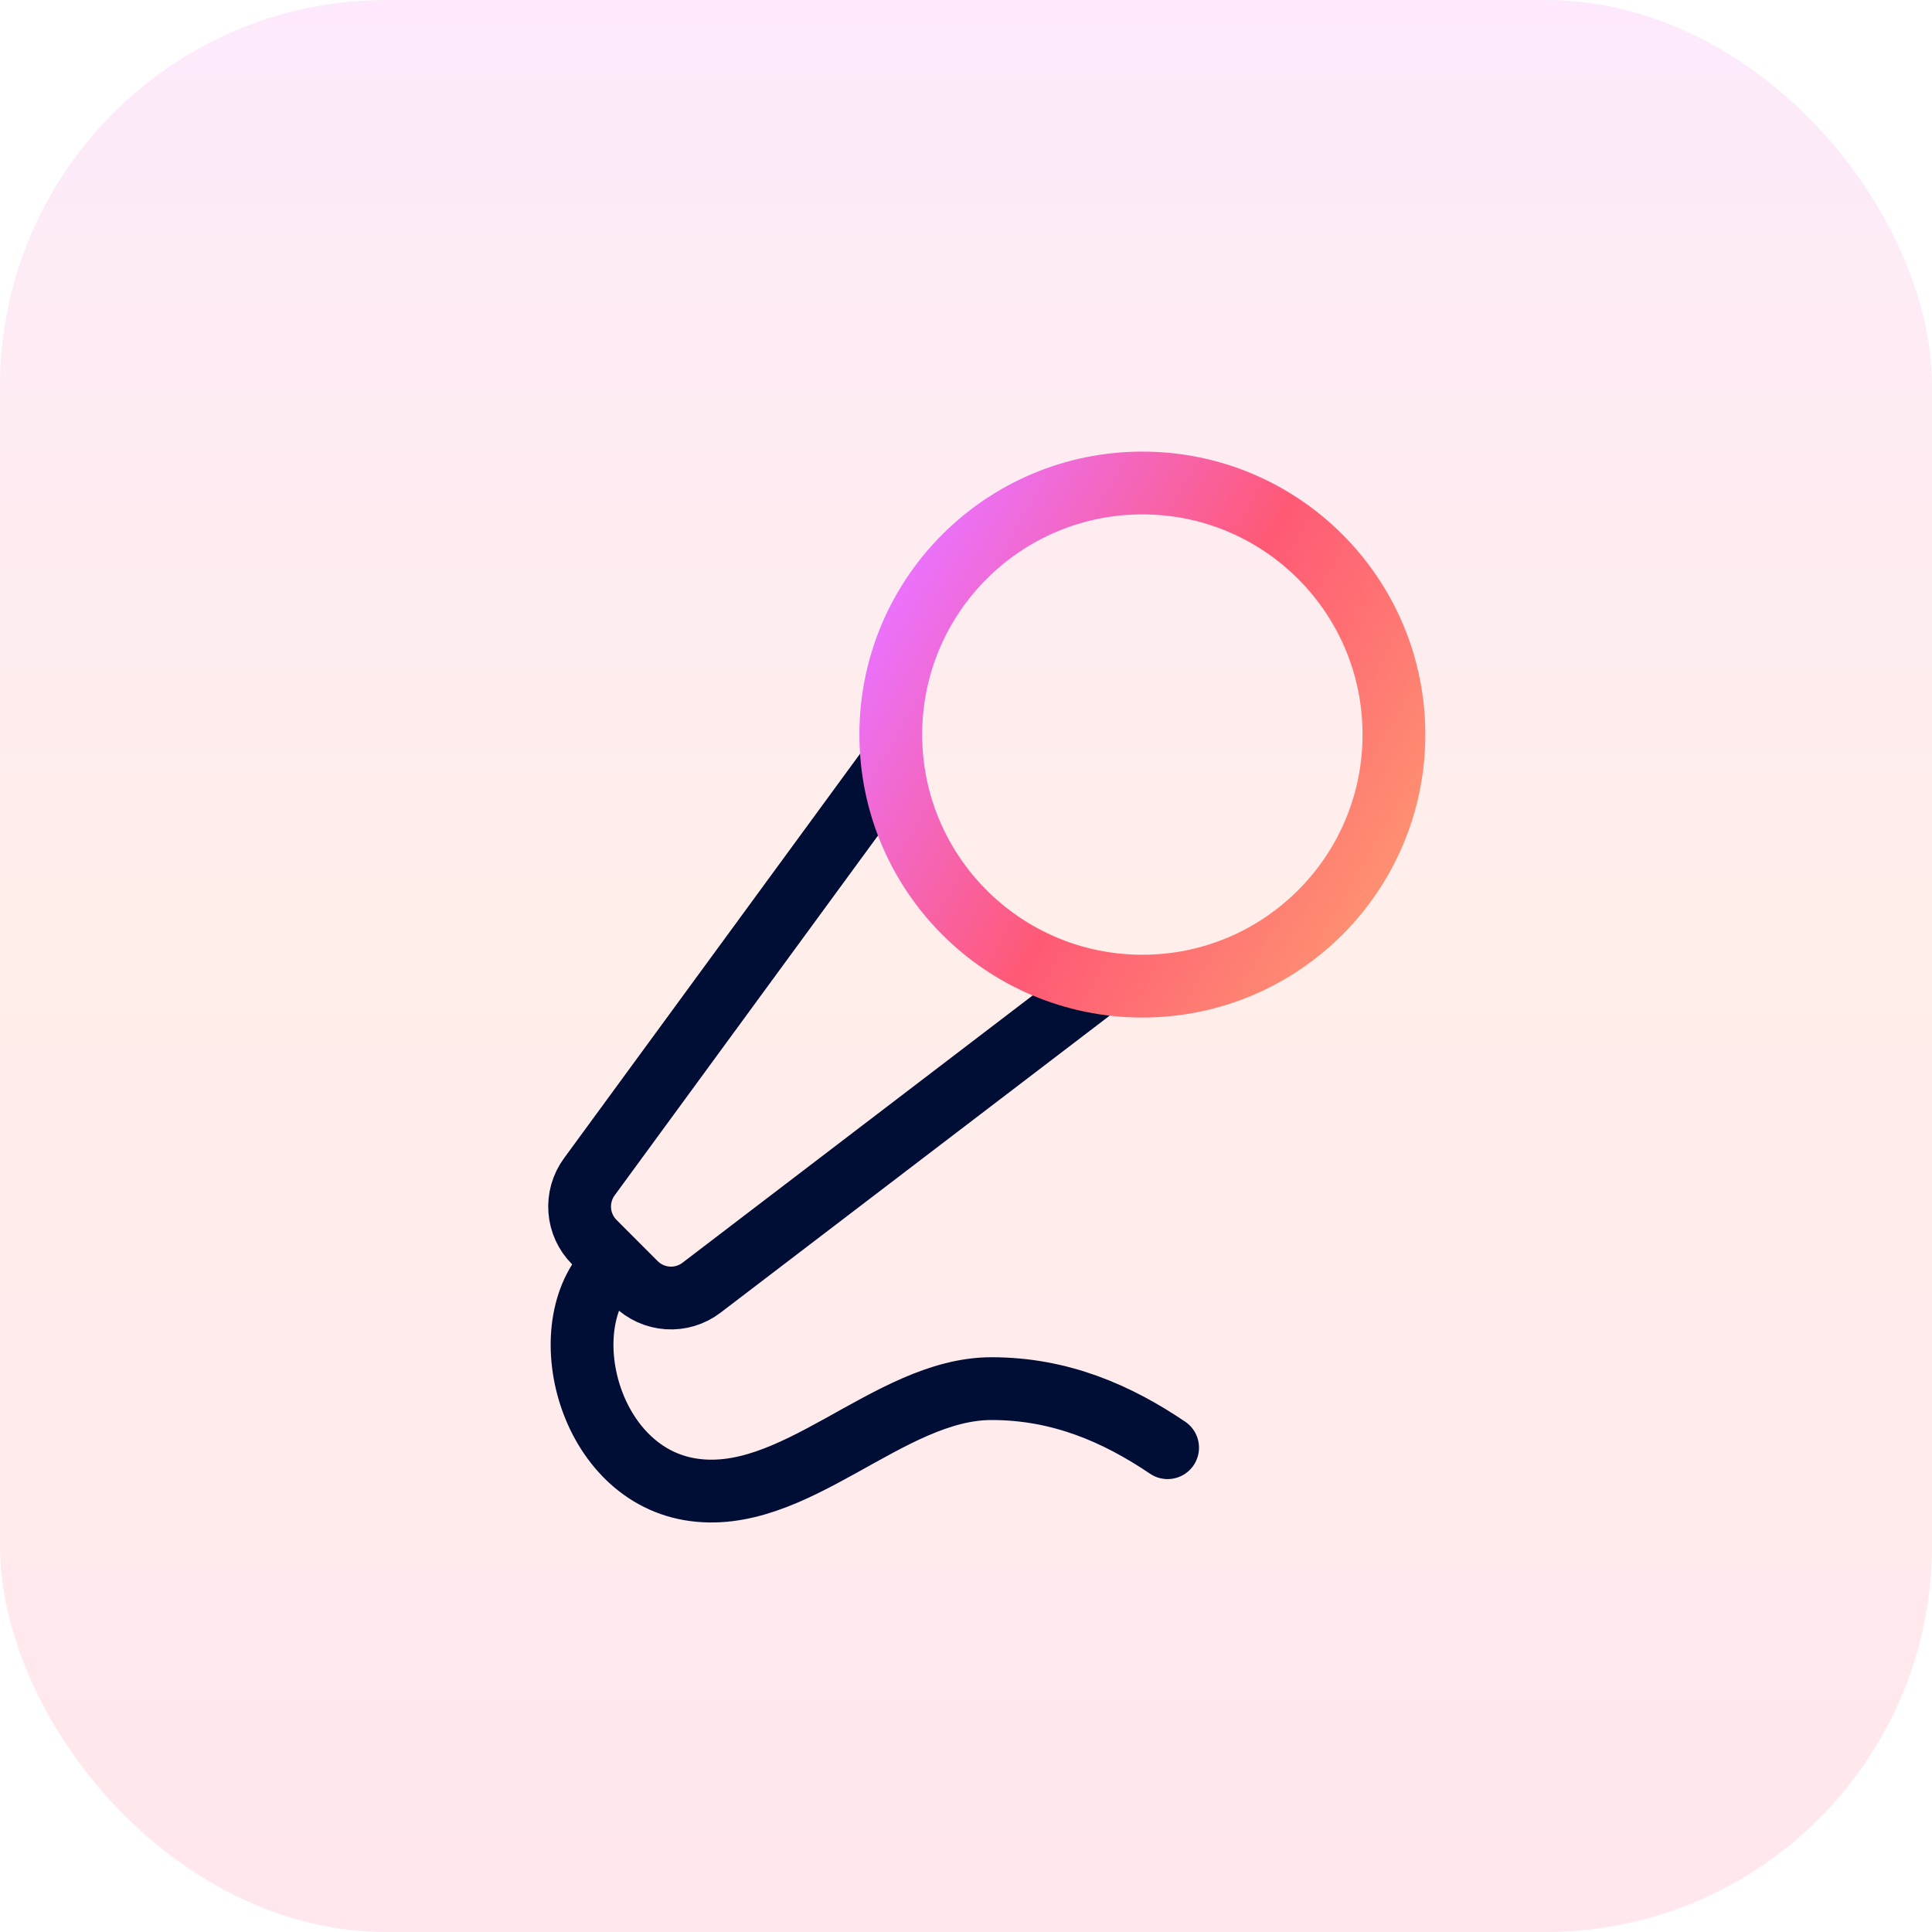
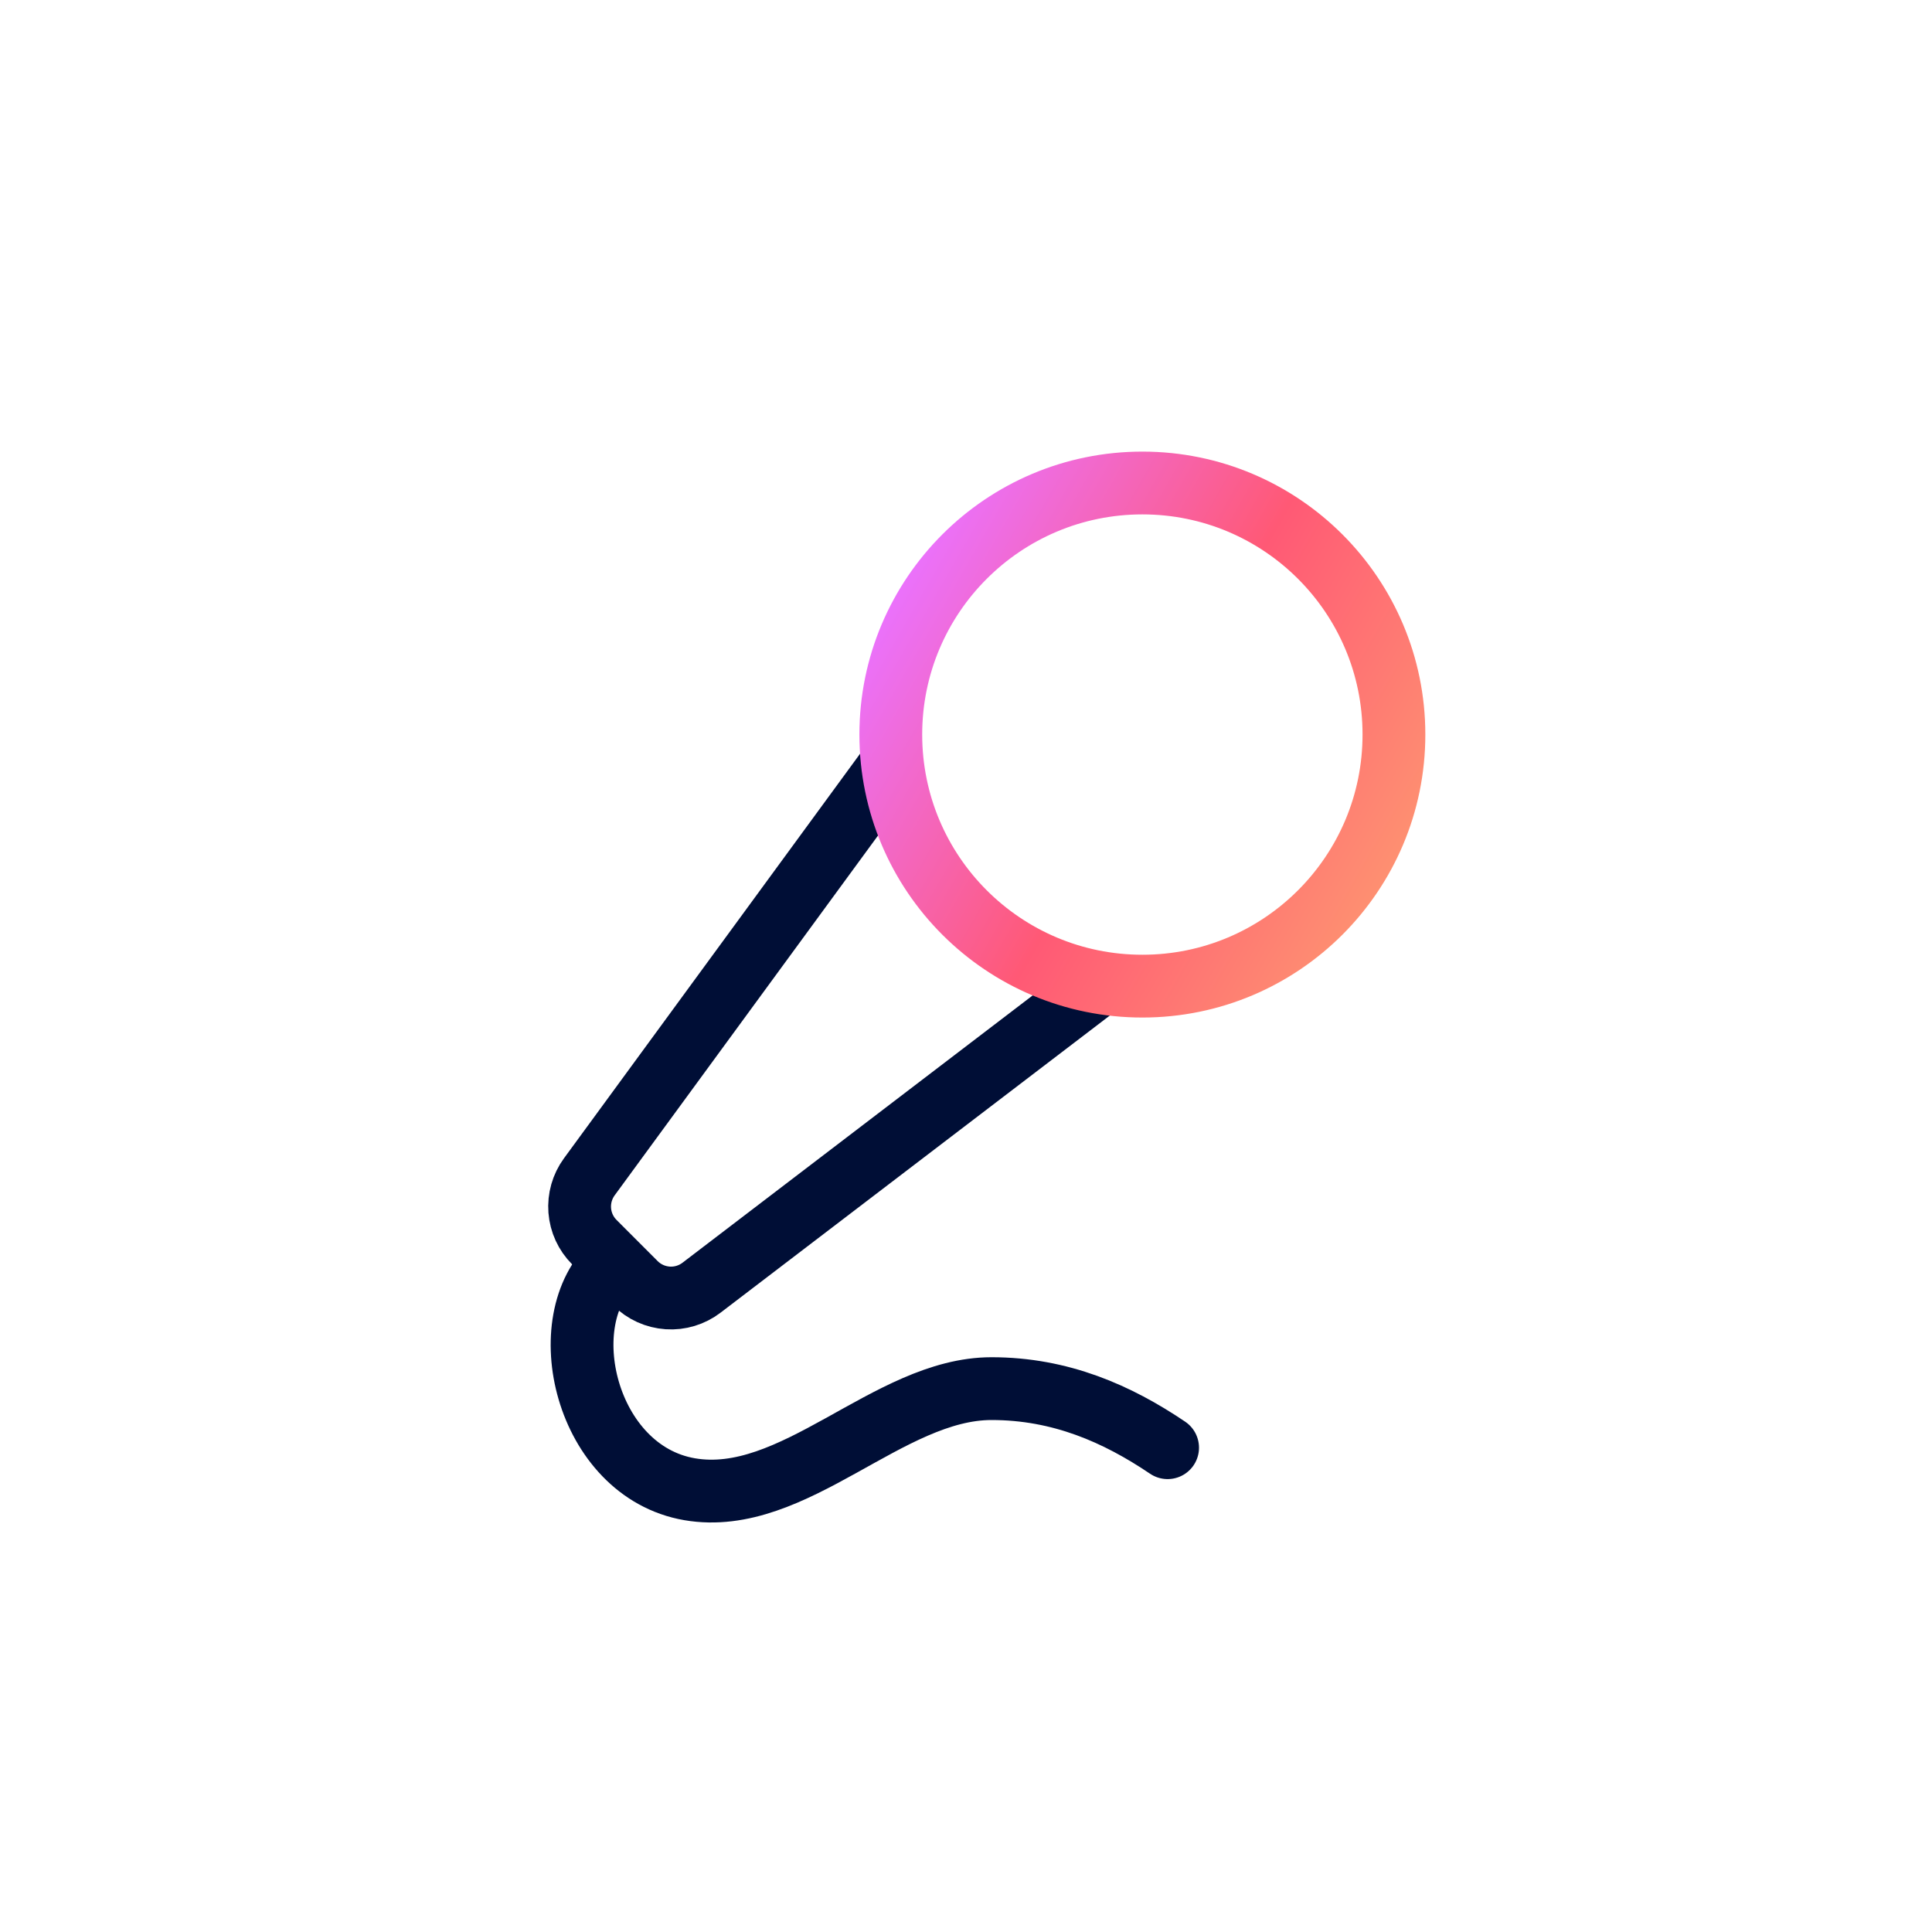
<svg xmlns="http://www.w3.org/2000/svg" width="40" height="40" viewBox="0 0 40 40" fill="none">
-   <rect width="40" height="40" rx="8" fill="url(#paint0_linear_4538_5595)" fill-opacity="0.15" />
  <path d="M18.445 15.834L12.201 24.365C12.054 24.566 11.984 24.813 12.003 25.061C12.022 25.308 12.129 25.541 12.305 25.717L13.156 26.569C13.335 26.748 13.572 26.855 13.824 26.872C14.075 26.889 14.325 26.813 14.525 26.66L22.705 20.416" stroke="#000E36" stroke-width="1.3" stroke-linecap="round" stroke-linejoin="round" />
  <path d="M24.174 29.973C23.133 29.27 21.957 28.75 20.528 28.75C18.385 28.75 16.437 31.204 14.278 30.833C12.12 30.462 11.388 27.324 12.716 26.145" stroke="#000E36" stroke-width="1.3" stroke-linecap="round" stroke-linejoin="round" />
-   <path d="M23.652 20.417C26.528 20.417 28.86 18.085 28.86 15.208C28.86 12.332 26.528 10 23.652 10C20.775 10 18.443 12.332 18.443 15.208C18.443 18.085 20.775 20.417 23.652 20.417Z" stroke="url(#paint1_linear_4538_5595)" stroke-width="1.3" stroke-linecap="round" stroke-linejoin="round" />
+   <path d="M23.652 20.417C26.528 20.417 28.86 18.085 28.86 15.208C28.86 12.332 26.528 10 23.652 10C20.775 10 18.443 12.332 18.443 15.208C18.443 18.085 20.775 20.417 23.652 20.417" stroke="url(#paint1_linear_4538_5595)" stroke-width="1.3" stroke-linecap="round" stroke-linejoin="round" />
  <defs>
    <linearGradient id="paint0_linear_4538_5595" x1="20" y1="0" x2="20" y2="40" gradientUnits="userSpaceOnUse">
      <stop stop-color="#EE6DE2" />
      <stop offset="0.465" stop-color="#FE8E72" />
      <stop offset="0.725" stop-color="#FE767B" />
      <stop offset="1" stop-color="#FD5C84" />
    </linearGradient>
    <linearGradient id="paint1_linear_4538_5595" x1="18.443" y1="12.171" x2="28.905" y2="18.167" gradientUnits="userSpaceOnUse">
      <stop stop-color="#EA72FF" />
      <stop offset="0.521" stop-color="#FF5975" />
      <stop offset="1" stop-color="#FE9171" />
    </linearGradient>
  </defs>
</svg>